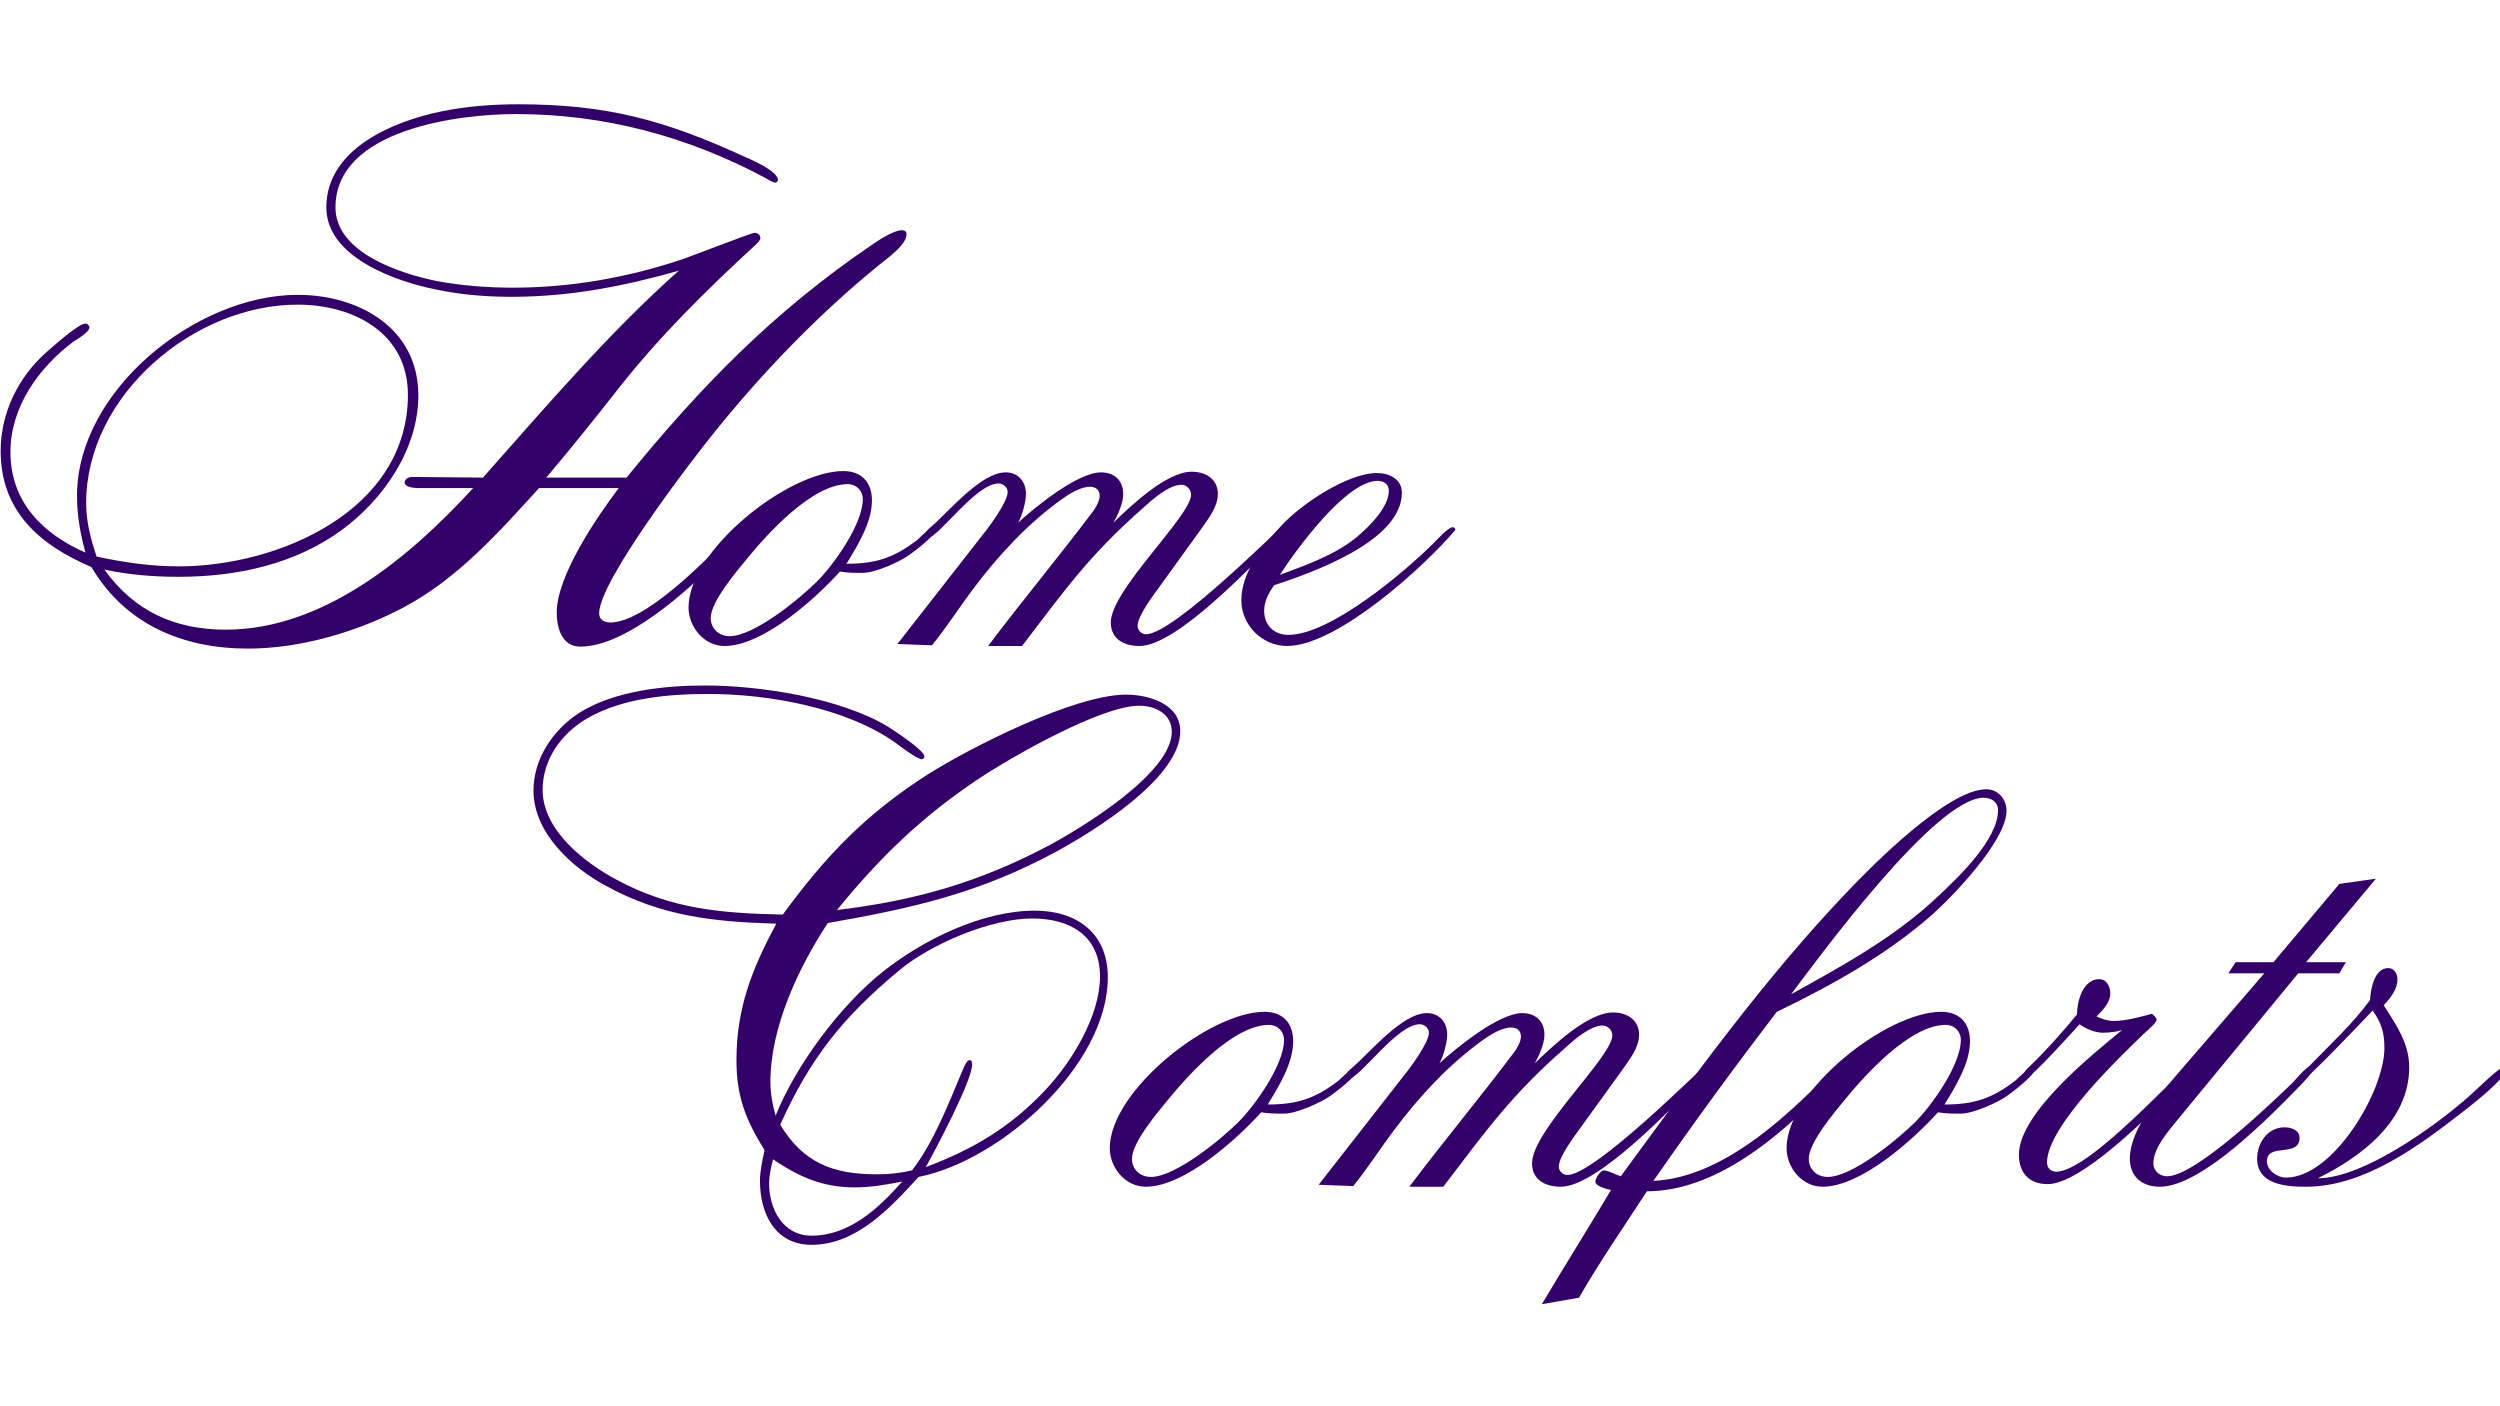
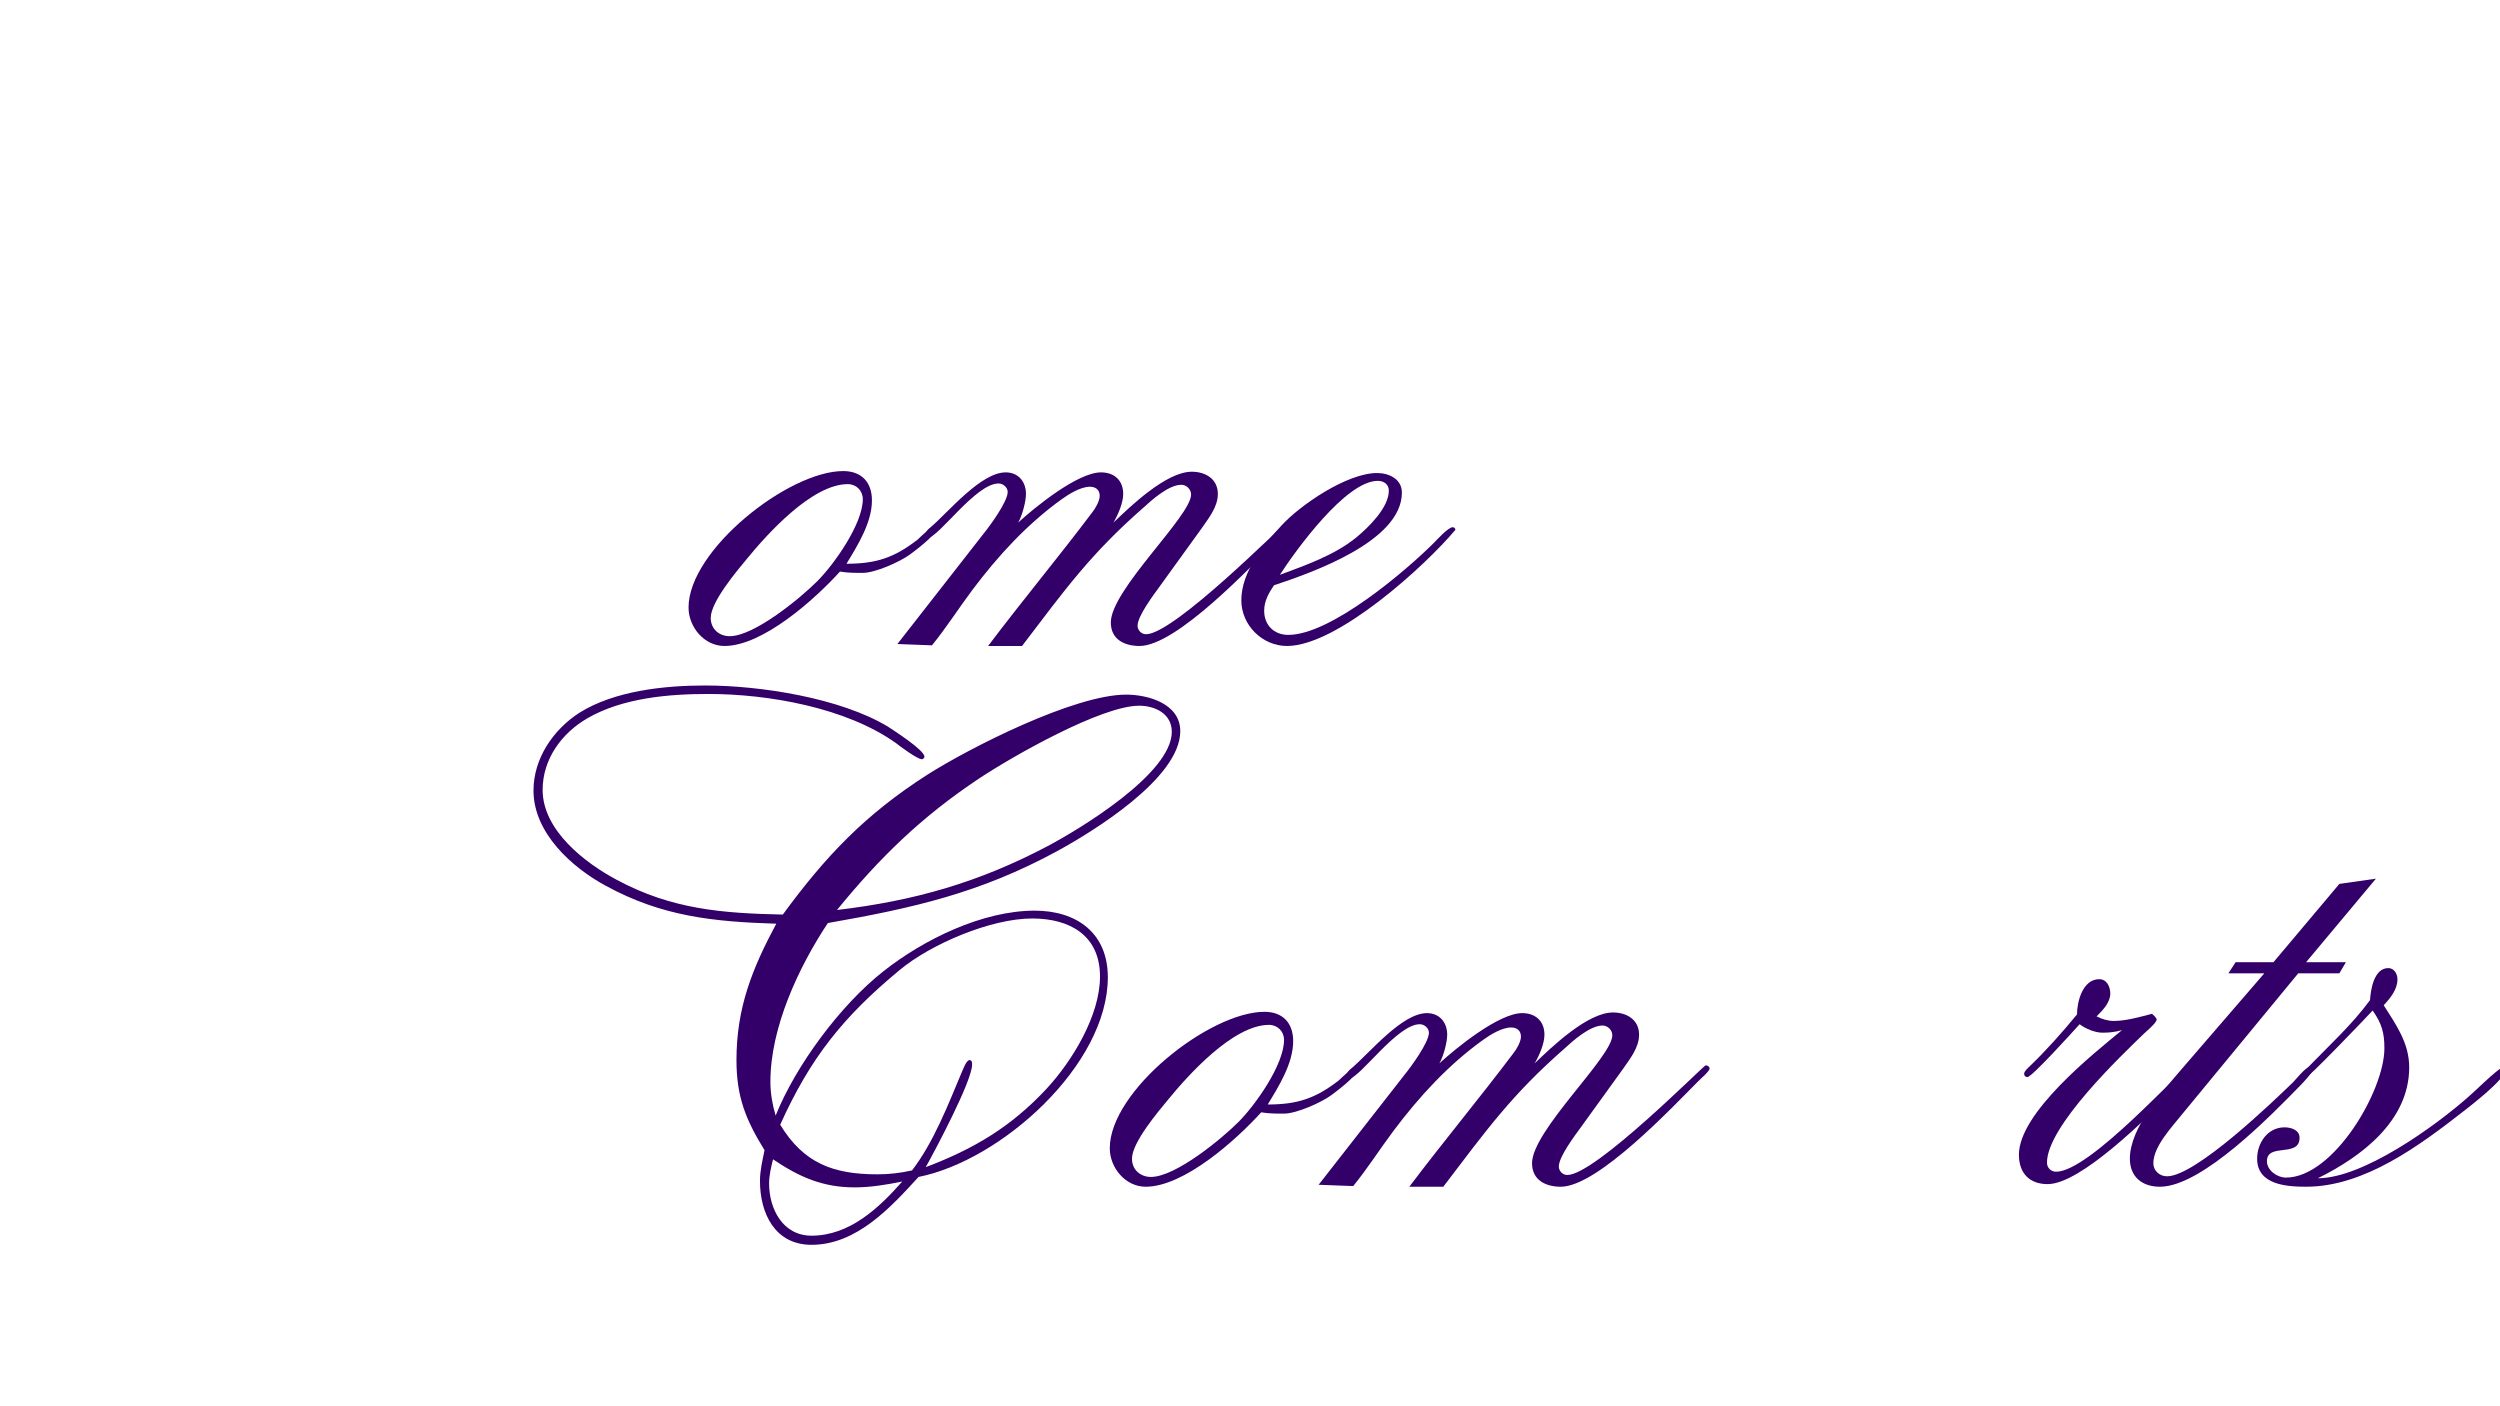
<svg xmlns="http://www.w3.org/2000/svg" width="1920" zoomAndPan="magnify" viewBox="0 0 1440 810" height="1080" preserveAspectRatio="xMidYMid meet" version="1.0">
  <defs>
    <g />
    <clipPath id="609230f62b">
-       <path d="M 888 395 L 1156 395 L 1156 692.922 L 888 692.922 Z M 888 395 " clip-rule="nonzero" />
+       <path d="M 888 395 L 1156 395 L 1156 692.922 Z M 888 395 " clip-rule="nonzero" />
    </clipPath>
    <clipPath id="7e4942272c">
      <path d="M 1300 498 L 1440 498 L 1440 625 L 1300 625 Z M 1300 498 " clip-rule="nonzero" />
    </clipPath>
    <clipPath id="6c0382e0be">
      <rect x="0" width="1440" y="0" height="693" />
    </clipPath>
  </defs>
  <g transform="matrix(1, 0, 0, 1, 0, 59)">
    <g clip-path="url(#6c0382e0be)">
      <g fill="#330069" fill-opacity="1">
        <g transform="translate(0, 313.085)">
          <g>
-             <path d="M 272.551 -90.977 C 236.461 -51.504 186.461 -9.398 130.074 -9.398 C 100.75 -9.398 77.441 -19.926 60.148 -43.984 C 74.434 -40.977 88.344 -39.848 103.004 -39.848 C 136.086 -39.848 169.922 -46.992 196.988 -66.918 C 221.047 -84.586 240.973 -113.531 240.973 -144.359 C 240.973 -183.078 206.762 -202.254 171.426 -202.254 C 113.156 -202.254 44.359 -147.367 44.359 -86.465 C 44.359 -75.188 46.238 -64.66 49.246 -53.758 C 24.438 -64.66 6.016 -83.082 6.016 -111.652 C 6.016 -137.59 22.18 -160.148 42.105 -175.184 C 43.984 -176.312 51.504 -180.824 51.504 -183.457 C 51.504 -184.582 50.375 -185.711 49.246 -185.711 C 45.113 -185.711 29.699 -171.801 26.691 -169.172 C 10.527 -154.883 0.375 -134.207 0.375 -112.402 C 0.375 -77.816 22.555 -58.27 52.629 -45.488 C 72.18 -12.406 105.262 1.504 142.855 1.504 C 173.305 1.504 206.387 -8.27 233.078 -22.555 C 263.906 -39.098 287.215 -65.414 310.52 -90.977 L 356.383 -90.977 C 343.98 -74.434 320.672 -40.602 320.672 -19.172 C 320.672 -10.527 323.68 0.375 334.203 0.375 C 360.145 0.375 395.105 -30.828 412.398 -48.496 C 413.902 -50 426.309 -62.406 426.309 -64.66 C 426.309 -65.789 425.18 -66.164 424.43 -66.164 C 422.926 -66.164 421.047 -64.285 420.293 -63.531 C 406.758 -49.625 371.797 -13.535 351.496 -13.535 C 348.113 -13.535 345.105 -15.039 345.105 -18.797 C 345.105 -37.594 398.863 -107.516 411.648 -123.305 C 439.844 -158.27 471.422 -190.973 506.008 -219.168 C 510.516 -222.93 522.172 -230.824 522.172 -237.215 C 522.172 -238.719 521.043 -239.469 519.539 -239.469 C 514.652 -239.469 505.629 -233.453 501.871 -230.824 C 445.48 -192.477 403.754 -149.621 360.895 -96.992 L 314.656 -96.992 C 328.941 -113.906 342.852 -131.199 356.383 -148.492 C 380.07 -178.566 406.758 -204.883 434.953 -230.824 C 435.707 -231.574 437.961 -233.453 437.961 -234.957 C 437.961 -236.84 436.457 -237.965 434.578 -237.965 C 432.699 -237.965 396.234 -223.68 391.348 -222.176 C 360.52 -212.027 328.191 -206.387 295.484 -206.387 C 280.82 -206.387 266.16 -207.516 251.875 -210.148 C 231.199 -214.281 193.23 -226.312 193.23 -252.629 C 193.23 -297.738 264.656 -306.387 296.988 -306.387 C 348.113 -306.387 395.859 -293.605 440.969 -269.543 C 442.098 -268.793 445.105 -266.914 446.609 -266.914 C 447.359 -266.914 448.113 -267.664 448.113 -268.418 C 448.113 -273.68 431.949 -280.445 428.562 -281.949 C 382.699 -303.004 349.242 -312.023 298.492 -312.023 C 283.828 -312.023 268.793 -310.898 254.133 -307.891 C 226.688 -302.25 187.965 -286.461 187.965 -252.629 C 187.965 -223.68 228.566 -209.77 251.5 -205.258 C 265.785 -202.254 280.07 -201.125 294.73 -201.125 C 328.191 -201.125 359.016 -207.141 390.969 -216.16 C 350.746 -180.449 313.902 -137.215 278.191 -96.992 L 237.215 -97.367 C 235.336 -97.367 233.078 -96.238 233.078 -93.984 C 233.078 -91.727 237.965 -90.977 240.223 -90.977 Z M 234.957 -144.734 C 234.957 -77.816 160.148 -45.863 103.004 -45.863 C 86.84 -45.863 71.426 -48.121 55.637 -51.504 C 52.254 -61.652 49.625 -71.426 49.625 -82.328 C 49.625 -144.359 111.652 -196.613 171.426 -196.613 C 203.379 -196.613 234.957 -180.449 234.957 -144.734 Z M 234.957 -144.734 " />
-           </g>
+             </g>
        </g>
      </g>
      <g fill="#330069" fill-opacity="1">
        <g transform="translate(424.795, 313.085)">
          <g>
            <path d="M 114.285 -66.918 C 114.285 -68.043 113.156 -68.418 112.402 -68.418 C 111.277 -68.418 104.887 -62.406 103.758 -61.277 C 90.223 -50.75 79.699 -47.367 62.781 -47.367 C 69.172 -57.895 77.441 -71.051 77.441 -83.832 C 77.441 -94.359 71.426 -100.75 60.902 -100.75 C 29.324 -100.75 -28.195 -55.262 -28.195 -22.18 C -28.195 -10.902 -19.172 0 -7.52 0 C 14.66 0 44.734 -27.066 59.023 -42.855 C 63.531 -42.105 67.668 -42.105 72.18 -42.105 C 79.32 -42.105 93.605 -48.496 99.246 -52.629 C 101.879 -54.512 114.285 -63.91 114.285 -66.918 Z M 72.18 -84.586 C 72.18 -70.301 55.637 -46.992 45.863 -37.219 C 36.465 -27.82 9.773 -5.641 -4.512 -5.641 C -10.527 -5.641 -15.414 -9.773 -15.414 -16.164 C -15.414 -25.562 0 -43.609 5.262 -50 C 16.918 -64.285 42.855 -93.23 63.531 -93.23 C 68.418 -93.23 72.18 -89.473 72.18 -84.586 Z M 72.18 -84.586 " />
          </g>
        </g>
      </g>
      <g fill="#330069" fill-opacity="1">
        <g transform="translate(536.069, 313.085)">
          <g>
            <path d="M 52.629 0 C 77.816 -33.082 92.105 -53.008 122.555 -79.699 C 127.441 -84.211 137.215 -92.855 144.359 -92.855 C 147.367 -92.855 149.996 -90.223 149.996 -87.215 C 149.996 -74.812 103.758 -32.332 103.758 -13.535 C 103.758 -3.758 111.652 0 120.297 0 C 141.727 0 185.336 -46.617 199.621 -60.902 C 200.75 -62.027 206.012 -66.539 206.012 -68.043 C 206.012 -69.172 204.883 -69.922 203.754 -69.922 C 202.629 -69.922 140.223 -6.766 124.059 -6.766 C 121.426 -6.766 119.172 -9.023 119.172 -11.652 C 119.172 -17.293 128.57 -29.699 131.578 -33.836 L 156.012 -67.668 C 160.148 -73.684 165.41 -80.074 165.41 -87.594 C 165.41 -96.238 158.27 -100.375 150.375 -100.375 C 135.711 -100.375 115.035 -80.449 105.262 -71.051 C 107.895 -75.562 110.898 -82.328 110.898 -87.594 C 110.898 -95.488 105.637 -100 98.117 -100 C 84.586 -100 59.773 -79.699 50.375 -71.051 C 52.629 -74.812 54.887 -83.082 54.887 -87.594 C 54.887 -94.734 50.375 -100 43.23 -100 C 28.945 -100 10.527 -77.441 0 -68.418 C -1.504 -67.293 -3.008 -65.789 -3.008 -63.91 C -3.008 -63.156 -2.254 -62.406 -1.504 -62.406 C 4.512 -62.406 25.938 -93.605 39.098 -93.605 C 41.73 -93.605 44.359 -91.352 44.359 -88.719 C 44.359 -83.082 33.836 -68.797 30.449 -64.66 L -19.172 -1.129 L 0.75 -0.375 C 9.023 -10.527 16.164 -21.805 24.059 -32.332 C 38.723 -51.879 55.637 -70.301 75.562 -84.586 C 79.699 -87.594 86.465 -91.727 91.727 -91.727 C 95.109 -91.727 97.367 -89.848 97.367 -86.465 C 97.367 -83.457 94.734 -78.945 92.855 -76.691 C 73.309 -50.75 52.629 -25.938 33.082 0 Z M 52.629 0 " />
          </g>
        </g>
      </g>
      <g fill="#330069" fill-opacity="1">
        <g transform="translate(737.94, 313.085)">
          <g>
            <path d="M 100.375 -66.918 C 100.375 -67.668 99.621 -68.418 98.871 -68.418 C 96.238 -68.418 89.848 -61.277 87.969 -59.398 C 71.805 -43.23 28.57 -6.391 4.137 -6.391 C -4.137 -6.391 -9.773 -12.031 -9.773 -20.301 C -9.773 -25.938 -7.145 -30.449 -4.137 -34.961 C 17.293 -42.105 69.547 -60.148 69.547 -88.344 C 69.547 -96.238 62.027 -99.621 55.262 -99.621 C 37.969 -99.621 10.902 -81.203 0 -69.172 C -10.527 -57.895 -22.934 -42.48 -22.934 -26.316 C -22.934 -12.031 -10.902 0 3.383 0 C 32.332 0 83.082 -46.238 100.375 -66.918 Z M 62.027 -89.473 C 62.027 -79.699 50.375 -68.418 43.609 -62.781 C 30.828 -52.254 14.285 -46.617 -0.75 -40.977 C 8.27 -54.887 37.219 -95.109 55.637 -95.109 C 59.023 -95.109 62.027 -93.23 62.027 -89.473 Z M 62.027 -89.473 " />
          </g>
        </g>
      </g>
      <g fill="#330069" fill-opacity="1">
        <g transform="translate(305.411, 624.556)">
          <g>
            <path d="M 374.43 -262.402 C 374.43 -278.191 356.008 -283.453 343.227 -283.453 C 313.527 -283.453 253.379 -253.004 228.566 -237.215 C 192.855 -214.281 170.297 -190.598 145.484 -156.766 C 110.523 -157.516 81.578 -159.773 50 -176.688 C 31.578 -186.461 7.145 -205.258 7.145 -228.566 C 7.145 -246.234 18.043 -261.273 33.082 -269.922 C 53.383 -281.574 79.699 -283.828 102.629 -283.828 C 137.215 -283.828 181.953 -275.934 210.523 -255.633 C 212.402 -254.133 222.93 -246.234 225.559 -246.234 C 226.312 -246.234 227.062 -246.988 227.062 -247.738 C 227.062 -251.5 209.395 -262.777 206.012 -265.031 C 178.566 -281.574 132.328 -288.715 100.75 -288.715 C 77.441 -288.715 48.496 -285.711 28.195 -272.926 C 13.156 -263.152 1.879 -246.613 1.879 -228.191 C 1.879 -203.754 24.059 -183.832 43.609 -173.305 C 75.938 -155.637 105.637 -152.629 141.727 -151.5 C 127.816 -125.562 118.793 -103.004 118.793 -72.93 C 118.793 -51.879 124.059 -38.723 134.961 -21.051 C 133.832 -15.414 132.328 -9.398 132.328 -3.383 C 132.328 15.414 140.977 33.457 162.027 33.457 C 187.965 33.457 207.516 12.031 223.68 -5.641 C 271.047 -15.039 332.699 -69.922 332.699 -120.676 C 332.699 -146.238 314.656 -159.02 290.598 -159.02 C 260.523 -159.02 226.688 -142.48 203.379 -124.059 C 178.566 -104.508 153.004 -69.922 141.352 -40.977 C 139.473 -47.367 138.344 -53.758 138.344 -60.523 C 138.344 -91.727 154.508 -126.312 171.426 -151.879 C 220.672 -160.523 259.02 -169.172 303.379 -193.23 C 324.055 -204.508 374.43 -235.336 374.43 -262.402 Z M 369.543 -262.027 C 369.543 -237.965 316.535 -206.012 298.113 -196.238 C 258.266 -175.184 221.047 -164.66 176.688 -159.395 C 201.5 -189.848 225.559 -213.152 258.266 -234.957 C 277.438 -247.738 328.941 -277.062 350.746 -277.062 C 359.77 -277.062 369.543 -272.551 369.543 -262.027 Z M 328.191 -121.051 C 328.191 -98.496 312.023 -72.18 297.363 -56.391 C 277.062 -34.586 255.633 -21.805 227.816 -11.277 C 233.078 -20.676 254.508 -60.902 254.508 -70.301 C 254.508 -71.426 254.508 -72.93 253.004 -72.93 C 251.125 -72.93 249.242 -67.293 248.492 -65.789 C 240.598 -46.992 232.328 -25.562 219.922 -9.398 C 213.152 -7.895 206.762 -7.145 199.996 -7.145 C 174.434 -7.145 157.516 -13.535 143.984 -35.715 C 161.273 -74.059 180.07 -97.742 212.777 -124.809 C 230.824 -139.848 265.41 -154.508 289.094 -154.508 C 310.898 -154.508 328.191 -144.734 328.191 -121.051 Z M 214.281 -3.008 C 200.75 12.406 183.832 28.195 162.027 28.195 C 145.484 28.195 137.59 12.781 137.59 -1.879 C 137.59 -6.391 138.719 -11.277 139.848 -15.789 C 154.883 -5.641 168.418 0.375 186.84 0.375 C 195.859 0.375 205.258 -1.129 214.281 -3.008 Z M 214.281 -3.008 " />
          </g>
        </g>
      </g>
      <g fill="#330069" fill-opacity="1">
        <g transform="translate(667.427, 624.556)">
          <g>
            <path d="M 114.285 -66.918 C 114.285 -68.043 113.156 -68.418 112.402 -68.418 C 111.277 -68.418 104.887 -62.406 103.758 -61.277 C 90.223 -50.75 79.699 -47.367 62.781 -47.367 C 69.172 -57.895 77.441 -71.051 77.441 -83.832 C 77.441 -94.359 71.426 -100.75 60.902 -100.75 C 29.324 -100.75 -28.195 -55.262 -28.195 -22.18 C -28.195 -10.902 -19.172 0 -7.52 0 C 14.66 0 44.734 -27.066 59.023 -42.855 C 63.531 -42.105 67.668 -42.105 72.18 -42.105 C 79.32 -42.105 93.605 -48.496 99.246 -52.629 C 101.879 -54.512 114.285 -63.91 114.285 -66.918 Z M 72.18 -84.586 C 72.18 -70.301 55.637 -46.992 45.863 -37.219 C 36.465 -27.82 9.773 -5.641 -4.512 -5.641 C -10.527 -5.641 -15.414 -9.773 -15.414 -16.164 C -15.414 -25.562 0 -43.609 5.262 -50 C 16.918 -64.285 42.855 -93.23 63.531 -93.23 C 68.418 -93.23 72.18 -89.473 72.18 -84.586 Z M 72.18 -84.586 " />
          </g>
        </g>
      </g>
      <g fill="#330069" fill-opacity="1">
        <g transform="translate(778.7, 624.556)">
          <g>
            <path d="M 52.629 0 C 77.816 -33.082 92.105 -53.008 122.555 -79.699 C 127.441 -84.211 137.215 -92.855 144.359 -92.855 C 147.367 -92.855 149.996 -90.223 149.996 -87.215 C 149.996 -74.812 103.758 -32.332 103.758 -13.535 C 103.758 -3.758 111.652 0 120.297 0 C 141.727 0 185.336 -46.617 199.621 -60.902 C 200.75 -62.027 206.012 -66.539 206.012 -68.043 C 206.012 -69.172 204.883 -69.922 203.754 -69.922 C 202.629 -69.922 140.223 -6.766 124.059 -6.766 C 121.426 -6.766 119.172 -9.023 119.172 -11.652 C 119.172 -17.293 128.57 -29.699 131.578 -33.836 L 156.012 -67.668 C 160.148 -73.684 165.41 -80.074 165.41 -87.594 C 165.41 -96.238 158.27 -100.375 150.375 -100.375 C 135.711 -100.375 115.035 -80.449 105.262 -71.051 C 107.895 -75.562 110.898 -82.328 110.898 -87.594 C 110.898 -95.488 105.637 -100 98.117 -100 C 84.586 -100 59.773 -79.699 50.375 -71.051 C 52.629 -74.812 54.887 -83.082 54.887 -87.594 C 54.887 -94.734 50.375 -100 43.23 -100 C 28.945 -100 10.527 -77.441 0 -68.418 C -1.504 -67.293 -3.008 -65.789 -3.008 -63.91 C -3.008 -63.156 -2.254 -62.406 -1.504 -62.406 C 4.512 -62.406 25.938 -93.605 39.098 -93.605 C 41.73 -93.605 44.359 -91.352 44.359 -88.719 C 44.359 -83.082 33.836 -68.797 30.449 -64.66 L -19.172 -1.129 L 0.75 -0.375 C 9.023 -10.527 16.164 -21.805 24.059 -32.332 C 38.723 -51.879 55.637 -70.301 75.562 -84.586 C 79.699 -87.594 86.465 -91.727 91.727 -91.727 C 95.109 -91.727 97.367 -89.848 97.367 -86.465 C 97.367 -83.457 94.734 -78.945 92.855 -76.691 C 73.309 -50.75 52.629 -25.938 33.082 0 Z M 52.629 0 " />
          </g>
        </g>
      </g>
      <g clip-path="url(#609230f62b)">
        <g fill="#330069" fill-opacity="1">
          <g transform="translate(980.572, 624.556)">
            <g>
-               <path d="M -71.051 63.91 C -59.023 42.855 -45.113 22.934 -31.953 2.633 C 7.145 2.633 44.359 -28.57 69.547 -55.262 C 71.426 -57.141 82.707 -68.043 82.707 -69.922 C 82.707 -71.051 81.578 -71.426 80.824 -71.426 C 74.812 -71.426 25.562 -5.641 -28.195 -3.383 C -5.262 -36.465 18.422 -68.797 42.855 -100.75 C 74.059 -115.789 105.262 -133.082 131.578 -156.012 C 143.605 -166.539 175.184 -199.246 175.184 -216.539 C 175.184 -223.305 170.297 -228.941 163.531 -228.941 C 141.352 -228.941 98.117 -185.336 83.832 -170.297 C 35.336 -119.547 -5.641 -62.406 -46.992 -6.016 C -49.625 -6.766 -54.133 -9.398 -56.766 -9.398 C -58.645 -9.398 -61.652 -4.887 -61.652 -3.008 C -61.652 0 -54.133 1.504 -52.629 1.879 C -65.789 24.059 -79.32 45.488 -92.48 67.668 Z M 170.297 -216.914 C 170.297 -199.621 146.613 -177.441 134.961 -166.539 C 110.523 -143.605 80.449 -127.066 51.125 -110.898 C 67.293 -132.328 134.207 -224.055 162.027 -224.055 C 166.164 -224.055 170.297 -221.801 170.297 -216.914 Z M 170.297 -216.914 " />
-             </g>
+               </g>
          </g>
        </g>
      </g>
      <g fill="#330069" fill-opacity="1">
        <g transform="translate(1057.261, 624.556)">
          <g>
-             <path d="M 114.285 -66.918 C 114.285 -68.043 113.156 -68.418 112.402 -68.418 C 111.277 -68.418 104.887 -62.406 103.758 -61.277 C 90.223 -50.75 79.699 -47.367 62.781 -47.367 C 69.172 -57.895 77.441 -71.051 77.441 -83.832 C 77.441 -94.359 71.426 -100.75 60.902 -100.75 C 29.324 -100.75 -28.195 -55.262 -28.195 -22.18 C -28.195 -10.902 -19.172 0 -7.52 0 C 14.66 0 44.734 -27.066 59.023 -42.855 C 63.531 -42.105 67.668 -42.105 72.18 -42.105 C 79.32 -42.105 93.605 -48.496 99.246 -52.629 C 101.879 -54.512 114.285 -63.91 114.285 -66.918 Z M 72.18 -84.586 C 72.18 -70.301 55.637 -46.992 45.863 -37.219 C 36.465 -27.82 9.773 -5.641 -4.512 -5.641 C -10.527 -5.641 -15.414 -9.773 -15.414 -16.164 C -15.414 -25.562 0 -43.609 5.262 -50 C 16.918 -64.285 42.855 -93.23 63.531 -93.23 C 68.418 -93.23 72.18 -89.473 72.18 -84.586 Z M 72.18 -84.586 " />
-           </g>
+             </g>
        </g>
      </g>
      <g fill="#330069" fill-opacity="1">
        <g transform="translate(1168.534, 624.556)">
          <g>
            <path d="M 93.605 -66.539 C 93.605 -67.668 92.48 -68.418 91.352 -68.418 C 87.969 -68.418 35.336 -8.645 15.789 -8.645 C 12.781 -8.645 10.527 -10.902 10.527 -13.91 C 10.527 -34.961 53.758 -75.938 66.164 -87.969 C 67.293 -89.098 73.684 -94.359 73.684 -96.238 C 73.684 -97.367 71.805 -98.871 71.051 -99.621 C 63.91 -97.742 56.016 -95.488 48.871 -95.488 C 45.488 -95.488 42.105 -96.613 39.098 -98.117 C 42.48 -101.504 46.992 -106.012 46.992 -111.277 C 46.992 -115.035 45.113 -119.547 40.602 -119.547 C 31.203 -119.547 27.82 -106.766 27.82 -99.246 C 19.172 -88.719 10.148 -78.57 0.375 -69.172 C -0.375 -68.418 -2.633 -66.539 -2.633 -65.035 C -2.633 -63.91 -1.879 -63.156 -0.75 -63.156 C 1.879 -63.156 25.938 -89.848 29.324 -93.605 C 32.707 -90.977 38.344 -88.719 42.48 -88.719 C 46.238 -88.719 50 -89.098 53.758 -90.223 C 36.84 -76.312 -5.641 -42.48 -5.641 -18.422 C -5.641 -7.895 0.375 -1.504 10.902 -1.504 C 30.074 -1.504 68.043 -39.848 81.953 -53.383 C 83.457 -54.887 93.605 -64.66 93.605 -66.539 Z M 93.605 -66.539 " />
          </g>
        </g>
      </g>
      <g fill="#330069" fill-opacity="1">
        <g transform="translate(1259.132, 624.556)">
          <g>
            <path d="M -2.254 -68.043 C -13.156 -55.262 -32.332 -34.211 -32.332 -16.164 C -32.332 -5.641 -25.188 0 -15.039 0 C 9.398 0 50 -42.105 65.789 -58.27 C 67.293 -59.773 72.93 -65.789 72.93 -67.293 C 72.93 -68.418 71.805 -68.797 71.051 -68.797 C 68.797 -68.797 63.156 -61.652 61.652 -60.148 C 50.75 -49.625 5.641 -6.016 -10.902 -6.016 C -15.039 -6.016 -18.797 -9.023 -18.797 -13.535 C -18.797 -23.309 -7.895 -34.586 -2.254 -41.73 L 64.66 -122.93 L 88.344 -122.93 L 92.105 -129.32 L 69.172 -129.32 L 109.398 -177.441 L 88.344 -174.434 L 50.375 -129.32 L 28.57 -129.32 L 24.438 -122.93 L 45.113 -122.93 Z M -2.254 -68.043 " />
          </g>
        </g>
      </g>
      <g clip-path="url(#7e4942272c)">
        <g fill="#330069" fill-opacity="1">
          <g transform="translate(1328.678, 624.556)">
            <g>
              <path d="M 114.285 -66.918 C 114.285 -68.043 113.156 -68.418 112.402 -68.418 C 110.523 -68.418 95.109 -53.383 93.23 -51.879 C 73.684 -34.586 32.332 -4.887 6.391 -4.887 C 31.578 -17.293 59.023 -37.969 59.023 -68.797 C 59.023 -82.707 51.504 -93.23 44.359 -104.508 C 48.121 -108.645 52.254 -113.531 52.254 -119.547 C 52.254 -122.555 50.375 -125.938 46.992 -125.938 C 38.723 -125.938 36.84 -113.531 36.465 -107.516 C 26.316 -93.605 13.156 -81.578 1.129 -69.172 C 0.375 -68.418 -3.008 -65.414 -3.008 -63.91 C -3.008 -63.156 -2.633 -62.027 -1.504 -62.027 C 0.375 -62.027 33.457 -96.613 37.969 -101.504 C 43.23 -93.984 44.734 -88.719 44.734 -79.699 C 44.734 -55.262 15.414 -5.262 -12.031 -5.262 C -16.918 -5.262 -22.934 -9.398 -22.934 -14.66 C -22.934 -25.562 -4.137 -16.543 -4.137 -28.195 C -4.137 -32.707 -9.023 -34.211 -12.781 -34.211 C -22.555 -34.211 -28.57 -25.188 -28.57 -16.164 C -28.57 -1.129 -11.652 0 -0.375 0 C 33.457 0 65.414 -24.059 90.977 -43.984 C 94.359 -46.617 114.285 -62.027 114.285 -66.918 Z M 114.285 -66.918 " />
            </g>
          </g>
        </g>
      </g>
    </g>
  </g>
</svg>